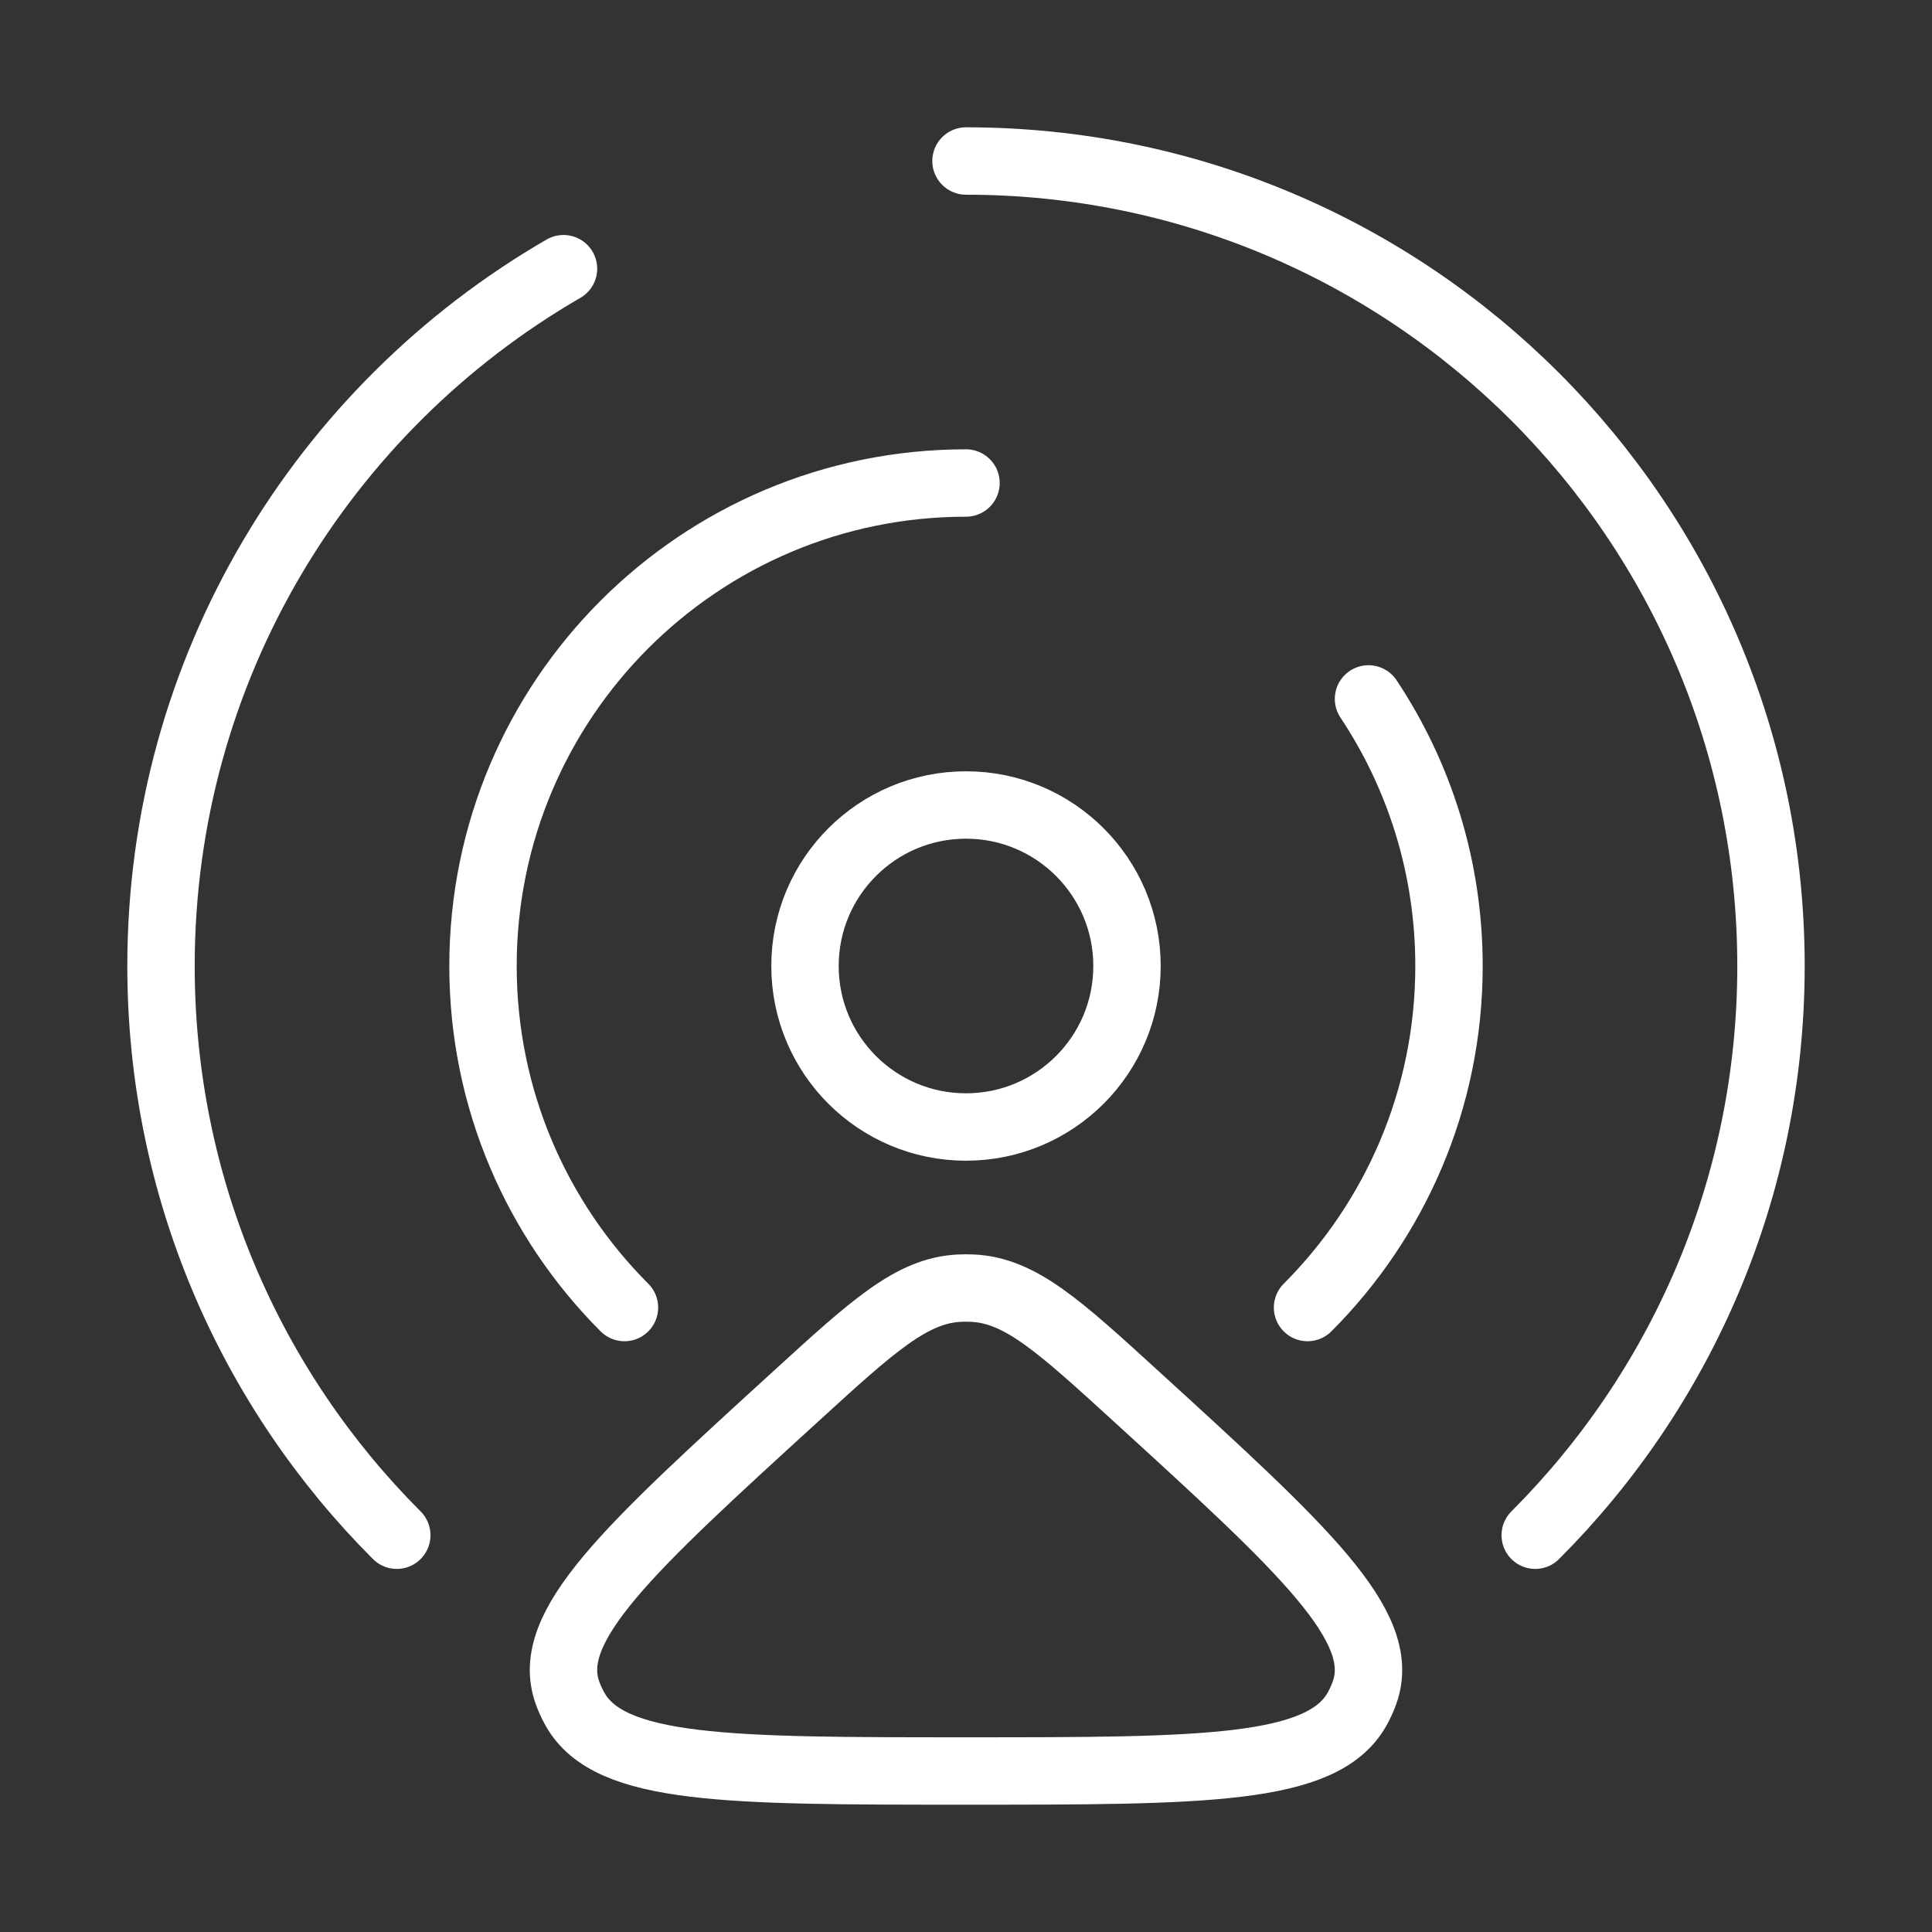
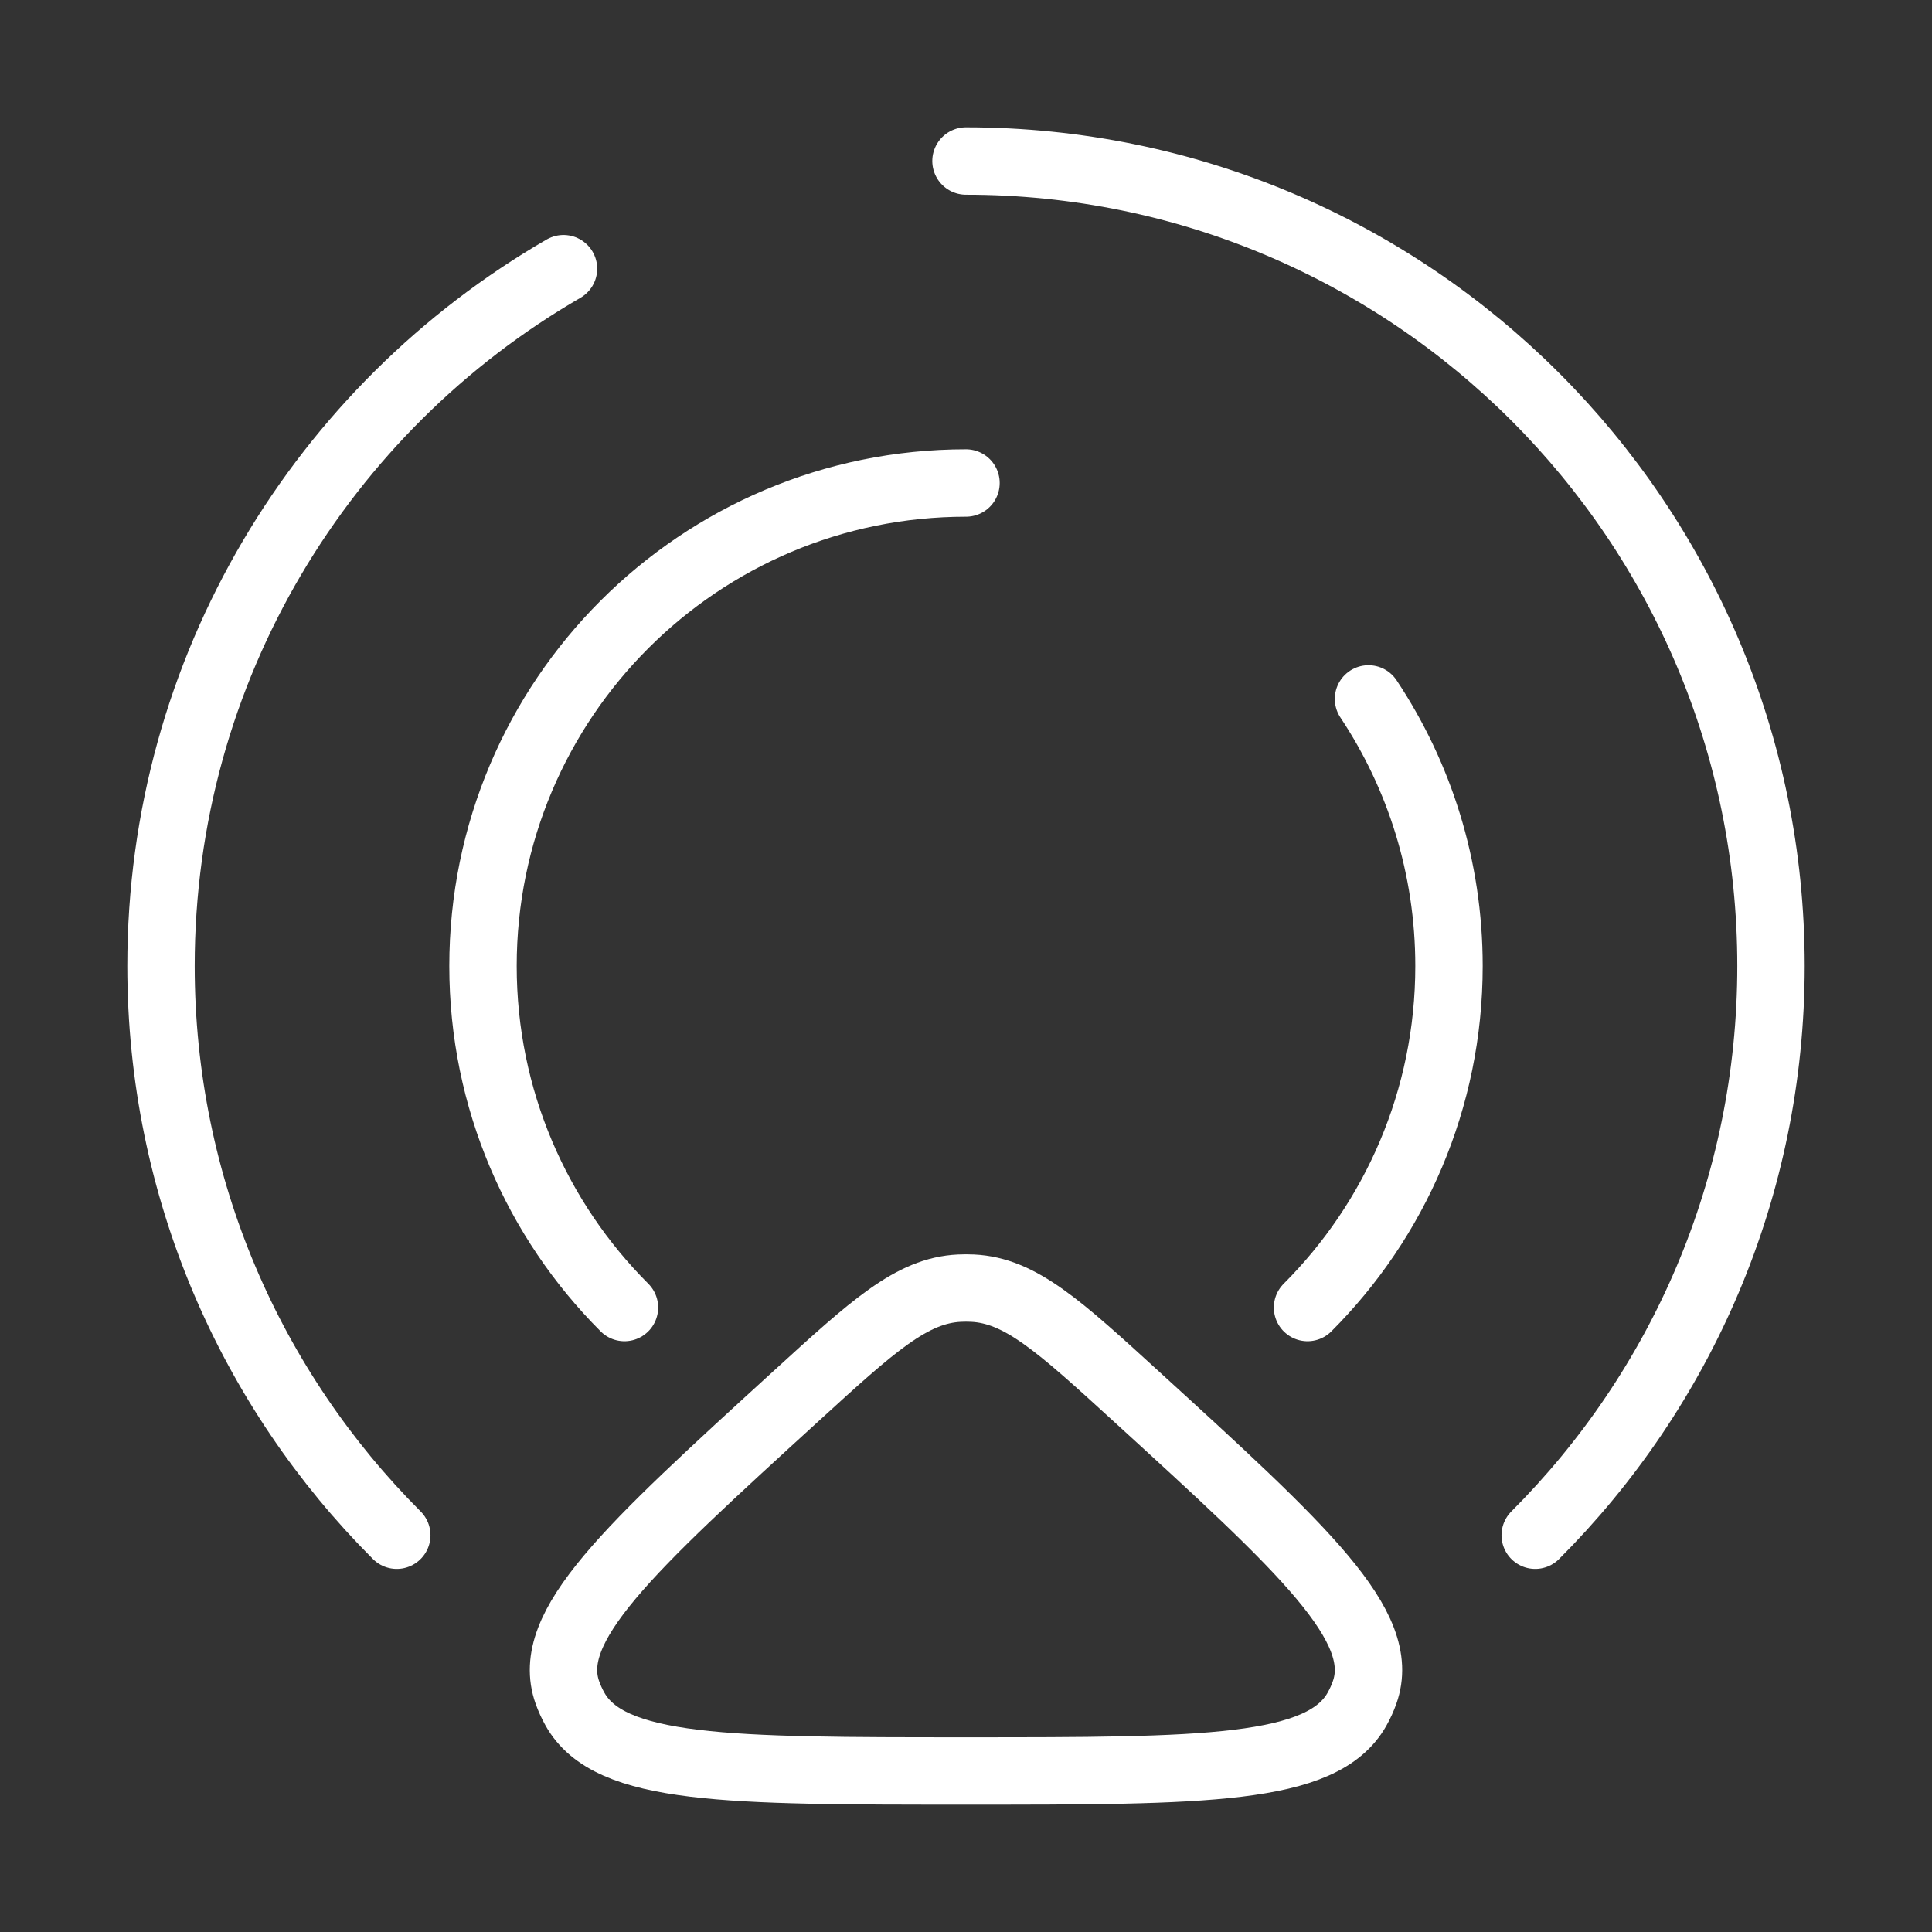
<svg xmlns="http://www.w3.org/2000/svg" width="86" height="86" viewBox="0 0 86 86" fill="none">
  <rect x="0" y="0" width="86" height="86" fill="#333333" stroke="none" />
  <path d="M43 21.5C31.126 21.5 21.5 31.126 21.5 43C21.5 48.937 23.907 54.312 27.797 58.203M58.203 58.203C62.093 54.312 64.5 48.937 64.5 43C64.5 38.604 63.181 34.517 60.917 31.111" stroke="white" stroke-width="3" stroke-linecap="round" />
  <path d="M43 7.167C62.79 7.167 78.833 23.21 78.833 43C78.833 52.895 74.823 61.853 68.338 68.338M17.662 68.338C11.177 61.853 7.167 52.895 7.167 43C7.167 29.737 14.373 18.156 25.083 11.96" stroke="white" stroke-width="3" stroke-linecap="round" />
-   <circle cx="43" cy="43" r="7.167" stroke="white" stroke-width="3" />
  <path d="M35.43 62.15C38.867 59.011 40.586 57.442 42.709 57.34C42.903 57.331 43.097 57.331 43.291 57.34C45.414 57.442 47.133 59.011 50.57 62.15C58.05 68.978 61.791 72.392 60.743 75.338C60.654 75.591 60.542 75.837 60.409 76.075C58.868 78.833 53.579 78.833 43 78.833C32.421 78.833 27.132 78.833 25.591 76.075C25.458 75.837 25.346 75.591 25.256 75.338C24.209 72.392 27.95 68.978 35.43 62.15Z" stroke="white" stroke-width="3" />
</svg>